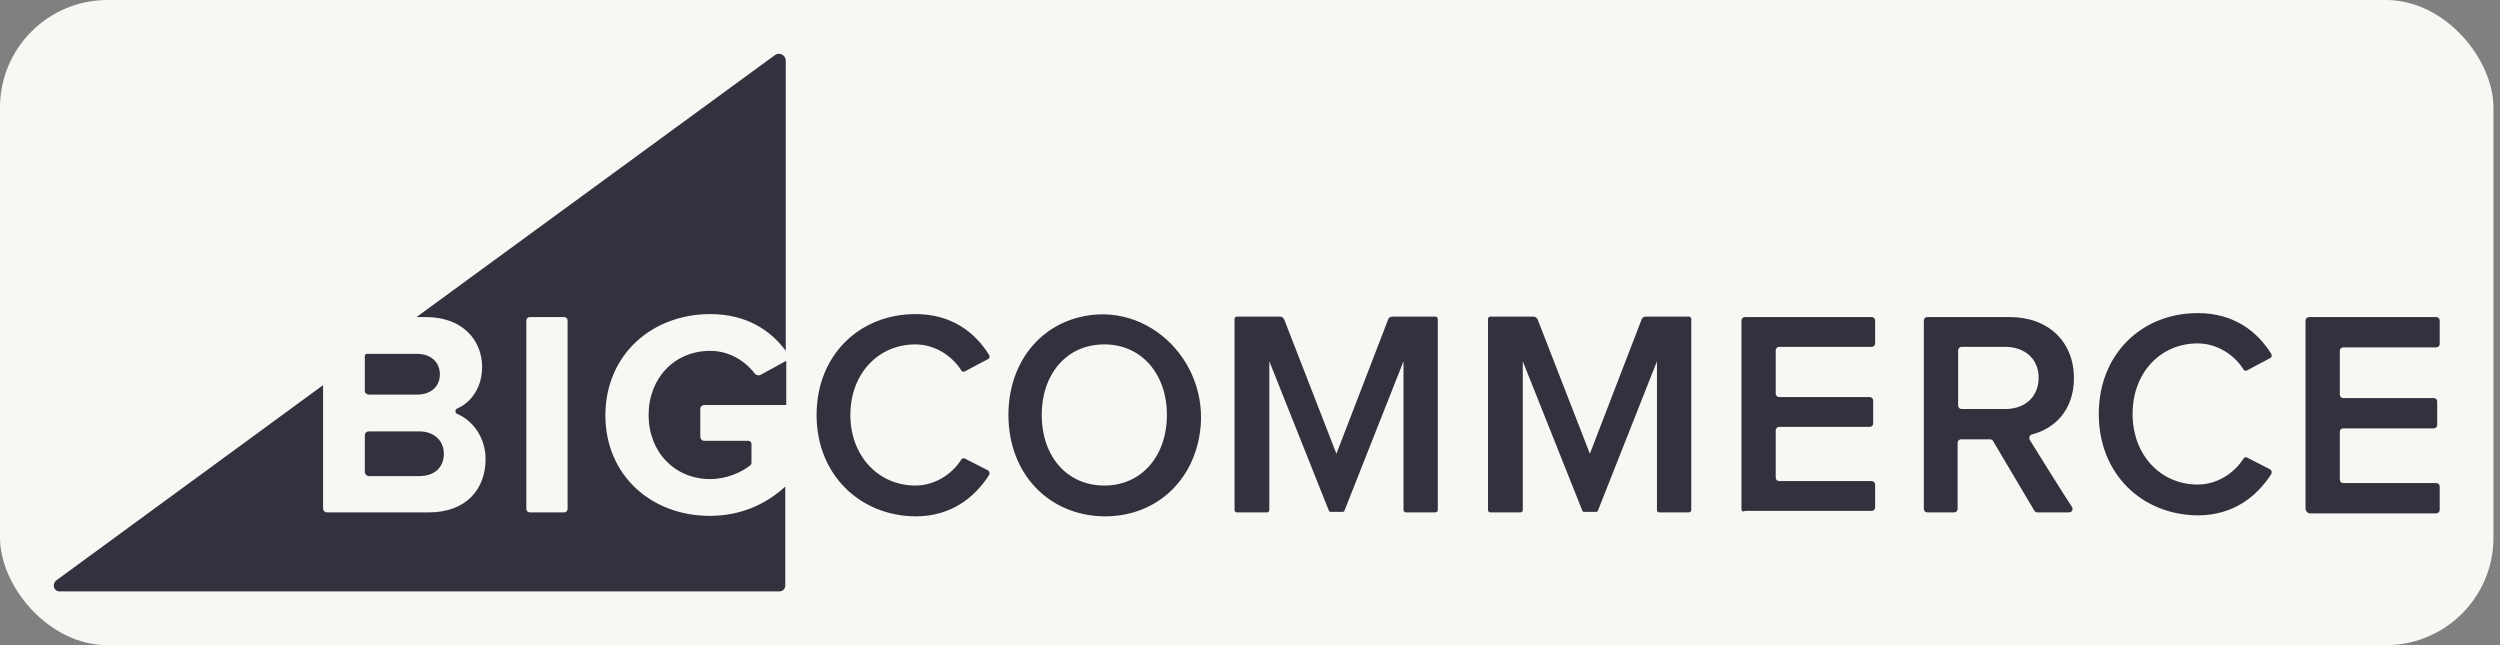
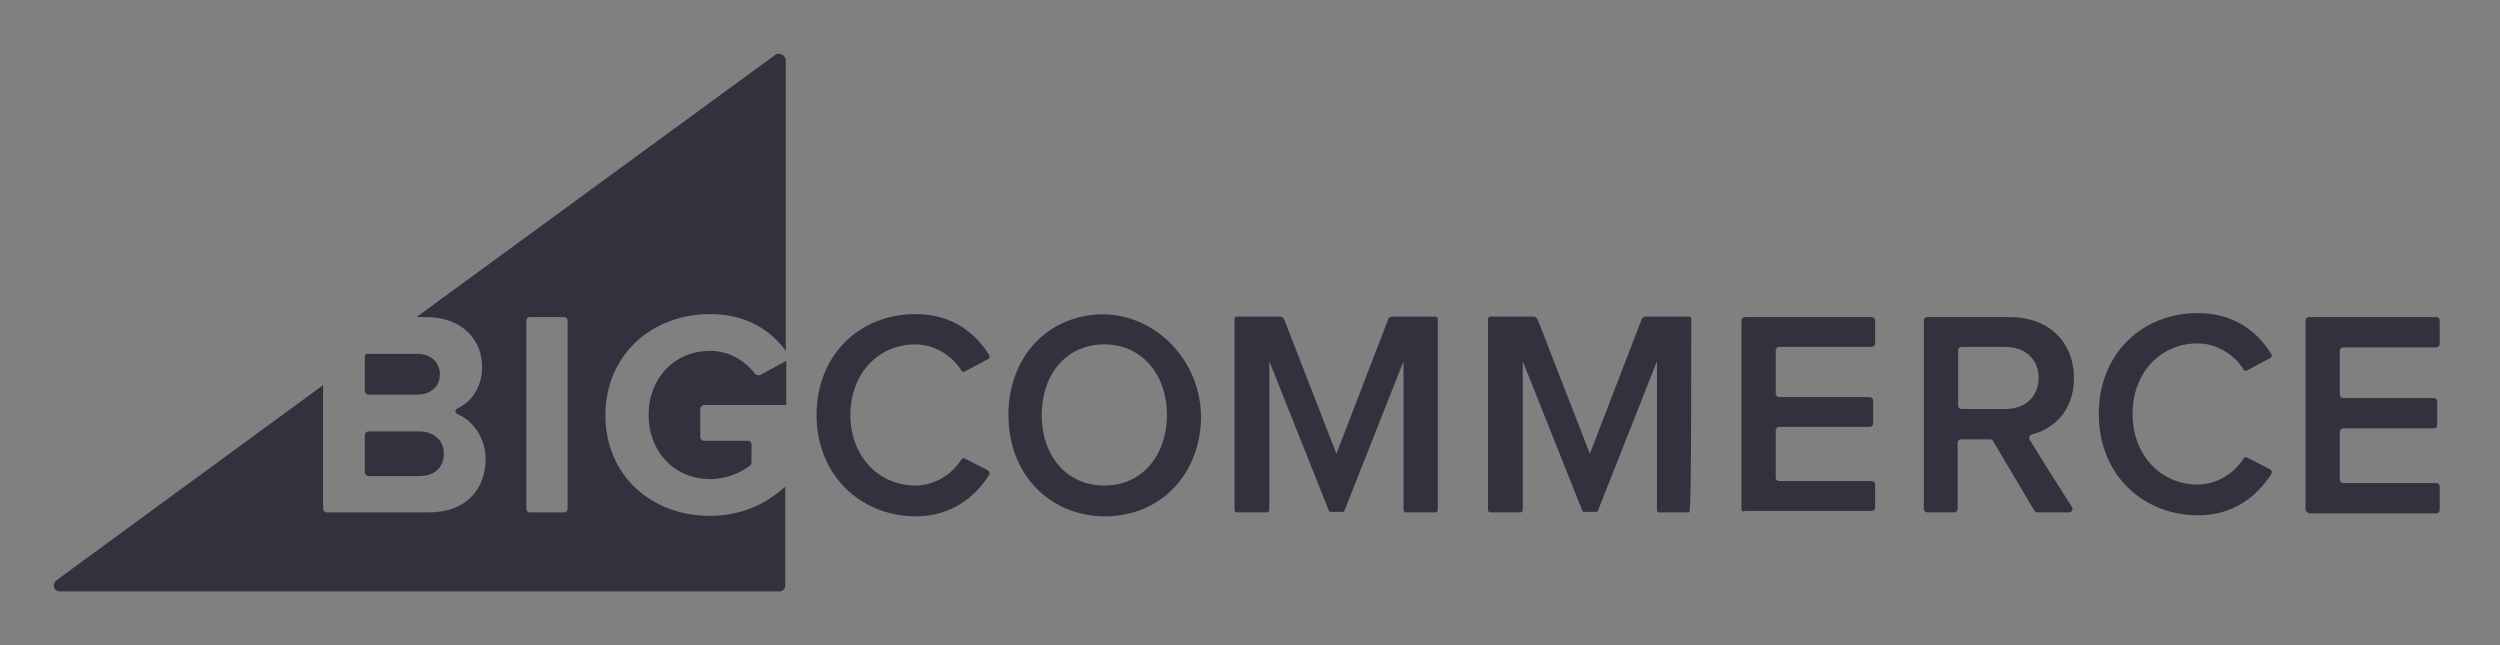
<svg xmlns="http://www.w3.org/2000/svg" width="186" height="48" viewBox="0 0 186 48" fill="none">
  <rect x="0" y="0" width="186" height="48" fill="#808080" stroke="none" />
-   <rect width="185.514" height="48" rx="8" fill="#F8F7F3" />
  <path d="M52.841 23.368C55.54 23.368 57.352 24.588 58.461 26.104V4.511C58.461 4.104 57.98 3.845 57.647 4.104L30.988 23.59H31.691C34.464 23.59 35.869 25.364 35.869 27.287C35.869 28.803 35.093 29.913 34.02 30.393C33.835 30.467 33.835 30.726 34.02 30.8C35.24 31.317 36.128 32.612 36.128 34.165C36.128 36.383 34.686 38.121 31.913 38.121H24.333C24.185 38.121 24.037 38.01 24.037 37.825V28.655L4.181 43.187C3.849 43.482 3.996 44 4.44 44L57.98 44C58.239 44 58.424 43.815 58.424 43.556V36.198C56.982 37.529 55.096 38.38 52.804 38.38C48.515 38.38 45.039 35.422 45.039 30.874C45.076 26.289 48.589 23.368 52.841 23.368ZM42.229 37.862C42.229 38.01 42.118 38.121 41.97 38.121H39.419C39.271 38.121 39.16 38.01 39.16 37.862L39.16 23.849C39.16 23.701 39.271 23.59 39.419 23.59H41.97C42.118 23.59 42.229 23.701 42.229 23.849L42.229 37.862Z" fill="#34313F" />
-   <path d="M27.439 29.358H31.025C32.061 29.358 32.726 28.766 32.726 27.842C32.726 26.955 32.061 26.326 31.025 26.326H27.291C27.217 26.326 27.143 26.4 27.143 26.474V29.099C27.143 29.247 27.291 29.358 27.439 29.358ZM27.439 35.422H31.173C32.319 35.422 33.022 34.793 33.022 33.758C33.022 32.834 32.356 32.094 31.173 32.094H27.439C27.291 32.094 27.143 32.205 27.143 32.39V35.126C27.143 35.274 27.291 35.422 27.439 35.422ZM56.132 27.768C55.429 26.844 54.246 26.104 52.841 26.104C50.178 26.104 48.256 28.138 48.256 30.874C48.256 33.61 50.178 35.644 52.841 35.644C54.061 35.644 55.207 35.126 55.836 34.608C55.873 34.572 55.91 34.498 55.91 34.424V33.019C55.91 32.908 55.799 32.797 55.688 32.797H52.397C52.212 32.797 52.101 32.649 52.101 32.501V30.43C52.101 30.245 52.249 30.134 52.397 30.134H58.498V26.844L56.538 27.916C56.39 27.953 56.205 27.879 56.132 27.768ZM60.753 30.874C60.753 26.4 63.97 23.368 68.111 23.368C70.811 23.368 72.548 24.736 73.584 26.4C73.658 26.511 73.621 26.696 73.473 26.733L71.809 27.62C71.698 27.694 71.55 27.657 71.513 27.546C70.811 26.437 69.516 25.623 68.111 25.623C65.338 25.623 63.268 27.805 63.268 30.874C63.268 33.906 65.338 36.124 68.111 36.124C69.516 36.124 70.811 35.311 71.513 34.202C71.587 34.091 71.698 34.054 71.809 34.128L73.473 34.978C73.621 35.052 73.658 35.2 73.584 35.348C72.511 37.012 70.774 38.417 68.111 38.417C63.97 38.38 60.753 35.311 60.753 30.874ZM75.026 30.874C75.026 27.25 77.096 24.44 80.202 23.627C85.49 22.222 90.334 27.176 89.187 32.686C88.485 36.087 85.785 38.417 82.199 38.417C77.984 38.38 75.026 35.2 75.026 30.874ZM86.821 30.874C86.821 27.879 84.972 25.623 82.162 25.623C79.315 25.623 77.503 27.879 77.503 30.874C77.503 33.869 79.315 36.124 82.162 36.124C85.009 36.124 86.821 33.832 86.821 30.874ZM104.421 37.936V26.881L100.021 38.01C100.021 38.047 99.947 38.084 99.91 38.084H98.986C98.949 38.084 98.875 38.047 98.875 38.01L94.438 26.881V37.936C94.438 38.047 94.364 38.121 94.253 38.121H92.034C91.923 38.121 91.85 38.047 91.85 37.936V23.738C91.85 23.627 91.923 23.553 92.034 23.553H95.214C95.362 23.553 95.473 23.627 95.547 23.775L99.429 33.758L103.275 23.775C103.312 23.627 103.46 23.553 103.608 23.553H106.787C106.898 23.553 106.972 23.627 106.972 23.738V37.936C106.972 38.047 106.898 38.121 106.787 38.121H104.569C104.532 38.121 104.421 38.047 104.421 37.936ZM129.564 37.862V23.849C129.564 23.701 129.675 23.59 129.823 23.59H139.252C139.4 23.59 139.51 23.701 139.51 23.849V25.549C139.51 25.697 139.4 25.808 139.252 25.808H132.374C132.226 25.808 132.115 25.919 132.115 26.067V29.284C132.115 29.432 132.226 29.543 132.374 29.543H139.104C139.252 29.543 139.363 29.654 139.363 29.802V31.503C139.363 31.65 139.252 31.761 139.104 31.761H132.374C132.226 31.761 132.115 31.872 132.115 32.02V35.533C132.115 35.681 132.226 35.792 132.374 35.792H139.252C139.4 35.792 139.51 35.903 139.51 36.05V37.751C139.51 37.899 139.4 38.01 139.252 38.01H129.823C129.675 38.121 129.564 38.01 129.564 37.862ZM151.343 37.973L148.274 32.797C148.237 32.723 148.126 32.686 148.052 32.686H145.907C145.759 32.686 145.648 32.797 145.648 32.945V37.862C145.648 38.01 145.537 38.121 145.39 38.121H143.393C143.245 38.121 143.134 38.01 143.134 37.862V23.849C143.134 23.701 143.245 23.59 143.393 23.59H149.531C152.415 23.59 154.301 25.439 154.301 28.138C154.301 30.541 152.822 31.909 151.195 32.316C151.01 32.353 150.936 32.538 151.01 32.723C151.601 33.684 153.45 36.642 154.153 37.714C154.264 37.899 154.153 38.121 153.931 38.121H151.601C151.49 38.121 151.416 38.084 151.343 37.973ZM151.675 28.101C151.675 26.696 150.64 25.808 149.198 25.808H145.944C145.796 25.808 145.685 25.919 145.685 26.067V30.171C145.685 30.319 145.796 30.43 145.944 30.43H149.198C150.64 30.43 151.675 29.543 151.675 28.101ZM171.531 37.862V23.849C171.531 23.701 171.642 23.59 171.79 23.59H181.255C181.403 23.59 181.514 23.701 181.514 23.849V25.587C181.514 25.734 181.403 25.845 181.255 25.845H174.341C174.193 25.845 174.082 25.956 174.082 26.104V29.358C174.082 29.506 174.193 29.617 174.341 29.617H181.071C181.218 29.617 181.329 29.728 181.329 29.876V31.613C181.329 31.761 181.218 31.872 181.071 31.872L174.341 31.872C174.193 31.872 174.082 31.983 174.082 32.131V35.681C174.082 35.829 174.193 35.94 174.341 35.94L181.255 35.94C181.403 35.94 181.514 36.05 181.514 36.198V37.936C181.514 38.084 181.403 38.195 181.255 38.195L171.79 38.195C171.642 38.121 171.531 38.01 171.531 37.862ZM156.149 30.8C156.149 26.326 159.366 23.294 163.507 23.294C166.207 23.294 167.944 24.662 168.98 26.326C169.054 26.437 169.017 26.622 168.869 26.659L167.205 27.546C167.094 27.62 166.946 27.583 166.909 27.472C166.207 26.363 164.912 25.549 163.507 25.549C160.734 25.549 158.664 27.731 158.664 30.8C158.664 33.832 160.734 36.05 163.507 36.05C164.912 36.05 166.207 35.237 166.909 34.128C166.983 34.017 167.094 33.98 167.205 34.054L168.869 34.904C169.017 34.978 169.054 35.126 168.98 35.274C167.907 36.938 166.17 38.343 163.507 38.343C159.366 38.306 156.149 35.274 156.149 30.8ZM123.278 37.936V26.881L118.878 38.01C118.878 38.047 118.804 38.084 118.767 38.084H117.843C117.806 38.084 117.732 38.047 117.732 38.01L113.295 26.881V37.936C113.295 38.047 113.221 38.121 113.11 38.121H110.892C110.781 38.121 110.707 38.047 110.707 37.936V23.738C110.707 23.627 110.781 23.553 110.892 23.553H114.072C114.219 23.553 114.33 23.627 114.404 23.775L118.287 33.758L122.132 23.775C122.169 23.627 122.317 23.553 122.465 23.553H125.645C125.756 23.553 125.83 23.627 125.83 23.738V37.936C125.83 38.047 125.756 38.121 125.645 38.121H123.426C123.352 38.121 123.278 38.047 123.278 37.936Z" fill="#34313F" />
+   <path d="M27.439 29.358H31.025C32.061 29.358 32.726 28.766 32.726 27.842C32.726 26.955 32.061 26.326 31.025 26.326H27.291C27.217 26.326 27.143 26.4 27.143 26.474V29.099C27.143 29.247 27.291 29.358 27.439 29.358ZM27.439 35.422H31.173C32.319 35.422 33.022 34.793 33.022 33.758C33.022 32.834 32.356 32.094 31.173 32.094H27.439C27.291 32.094 27.143 32.205 27.143 32.39V35.126C27.143 35.274 27.291 35.422 27.439 35.422ZM56.132 27.768C55.429 26.844 54.246 26.104 52.841 26.104C50.178 26.104 48.256 28.138 48.256 30.874C48.256 33.61 50.178 35.644 52.841 35.644C54.061 35.644 55.207 35.126 55.836 34.608C55.873 34.572 55.91 34.498 55.91 34.424V33.019C55.91 32.908 55.799 32.797 55.688 32.797H52.397C52.212 32.797 52.101 32.649 52.101 32.501V30.43C52.101 30.245 52.249 30.134 52.397 30.134H58.498V26.844L56.538 27.916C56.39 27.953 56.205 27.879 56.132 27.768ZM60.753 30.874C60.753 26.4 63.97 23.368 68.111 23.368C70.811 23.368 72.548 24.736 73.584 26.4C73.658 26.511 73.621 26.696 73.473 26.733L71.809 27.62C71.698 27.694 71.55 27.657 71.513 27.546C70.811 26.437 69.516 25.623 68.111 25.623C65.338 25.623 63.268 27.805 63.268 30.874C63.268 33.906 65.338 36.124 68.111 36.124C69.516 36.124 70.811 35.311 71.513 34.202C71.587 34.091 71.698 34.054 71.809 34.128L73.473 34.978C73.621 35.052 73.658 35.2 73.584 35.348C72.511 37.012 70.774 38.417 68.111 38.417C63.97 38.38 60.753 35.311 60.753 30.874ZM75.026 30.874C75.026 27.25 77.096 24.44 80.202 23.627C85.49 22.222 90.334 27.176 89.187 32.686C88.485 36.087 85.785 38.417 82.199 38.417C77.984 38.38 75.026 35.2 75.026 30.874ZM86.821 30.874C86.821 27.879 84.972 25.623 82.162 25.623C79.315 25.623 77.503 27.879 77.503 30.874C77.503 33.869 79.315 36.124 82.162 36.124C85.009 36.124 86.821 33.832 86.821 30.874ZM104.421 37.936V26.881L100.021 38.01C100.021 38.047 99.947 38.084 99.91 38.084H98.986C98.949 38.084 98.875 38.047 98.875 38.01L94.438 26.881V37.936C94.438 38.047 94.364 38.121 94.253 38.121H92.034C91.923 38.121 91.85 38.047 91.85 37.936V23.738C91.85 23.627 91.923 23.553 92.034 23.553H95.214C95.362 23.553 95.473 23.627 95.547 23.775L99.429 33.758L103.275 23.775C103.312 23.627 103.46 23.553 103.608 23.553H106.787C106.898 23.553 106.972 23.627 106.972 23.738V37.936C106.972 38.047 106.898 38.121 106.787 38.121H104.569C104.532 38.121 104.421 38.047 104.421 37.936ZM129.564 37.862V23.849C129.564 23.701 129.675 23.59 129.823 23.59H139.252C139.4 23.59 139.51 23.701 139.51 23.849V25.549C139.51 25.697 139.4 25.808 139.252 25.808H132.374C132.226 25.808 132.115 25.919 132.115 26.067V29.284C132.115 29.432 132.226 29.543 132.374 29.543H139.104C139.252 29.543 139.363 29.654 139.363 29.802V31.503C139.363 31.65 139.252 31.761 139.104 31.761H132.374C132.226 31.761 132.115 31.872 132.115 32.02V35.533C132.115 35.681 132.226 35.792 132.374 35.792H139.252C139.4 35.792 139.51 35.903 139.51 36.05V37.751C139.51 37.899 139.4 38.01 139.252 38.01H129.823C129.675 38.121 129.564 38.01 129.564 37.862ZM151.343 37.973L148.274 32.797C148.237 32.723 148.126 32.686 148.052 32.686H145.907C145.759 32.686 145.648 32.797 145.648 32.945V37.862C145.648 38.01 145.537 38.121 145.39 38.121H143.393C143.245 38.121 143.134 38.01 143.134 37.862V23.849C143.134 23.701 143.245 23.59 143.393 23.59H149.531C152.415 23.59 154.301 25.439 154.301 28.138C154.301 30.541 152.822 31.909 151.195 32.316C151.01 32.353 150.936 32.538 151.01 32.723C151.601 33.684 153.45 36.642 154.153 37.714C154.264 37.899 154.153 38.121 153.931 38.121H151.601C151.49 38.121 151.416 38.084 151.343 37.973ZM151.675 28.101C151.675 26.696 150.64 25.808 149.198 25.808H145.944C145.796 25.808 145.685 25.919 145.685 26.067V30.171C145.685 30.319 145.796 30.43 145.944 30.43H149.198C150.64 30.43 151.675 29.543 151.675 28.101ZM171.531 37.862V23.849C171.531 23.701 171.642 23.59 171.79 23.59H181.255C181.403 23.59 181.514 23.701 181.514 23.849V25.587C181.514 25.734 181.403 25.845 181.255 25.845H174.341C174.193 25.845 174.082 25.956 174.082 26.104V29.358C174.082 29.506 174.193 29.617 174.341 29.617H181.071C181.218 29.617 181.329 29.728 181.329 29.876V31.613C181.329 31.761 181.218 31.872 181.071 31.872L174.341 31.872C174.193 31.872 174.082 31.983 174.082 32.131V35.681C174.082 35.829 174.193 35.94 174.341 35.94L181.255 35.94C181.403 35.94 181.514 36.05 181.514 36.198V37.936C181.514 38.084 181.403 38.195 181.255 38.195L171.79 38.195C171.642 38.121 171.531 38.01 171.531 37.862ZM156.149 30.8C156.149 26.326 159.366 23.294 163.507 23.294C166.207 23.294 167.944 24.662 168.98 26.326C169.054 26.437 169.017 26.622 168.869 26.659L167.205 27.546C167.094 27.62 166.946 27.583 166.909 27.472C166.207 26.363 164.912 25.549 163.507 25.549C160.734 25.549 158.664 27.731 158.664 30.8C158.664 33.832 160.734 36.05 163.507 36.05C164.912 36.05 166.207 35.237 166.909 34.128C166.983 34.017 167.094 33.98 167.205 34.054L168.869 34.904C169.017 34.978 169.054 35.126 168.98 35.274C167.907 36.938 166.17 38.343 163.507 38.343C159.366 38.306 156.149 35.274 156.149 30.8ZM123.278 37.936V26.881L118.878 38.01C118.878 38.047 118.804 38.084 118.767 38.084H117.843C117.806 38.084 117.732 38.047 117.732 38.01L113.295 26.881V37.936C113.295 38.047 113.221 38.121 113.11 38.121H110.892C110.781 38.121 110.707 38.047 110.707 37.936V23.738C110.707 23.627 110.781 23.553 110.892 23.553H114.072C114.219 23.553 114.33 23.627 114.404 23.775L118.287 33.758L122.132 23.775C122.169 23.627 122.317 23.553 122.465 23.553H125.645C125.756 23.553 125.83 23.627 125.83 23.738C125.83 38.047 125.756 38.121 125.645 38.121H123.426C123.352 38.121 123.278 38.047 123.278 37.936Z" fill="#34313F" />
</svg>